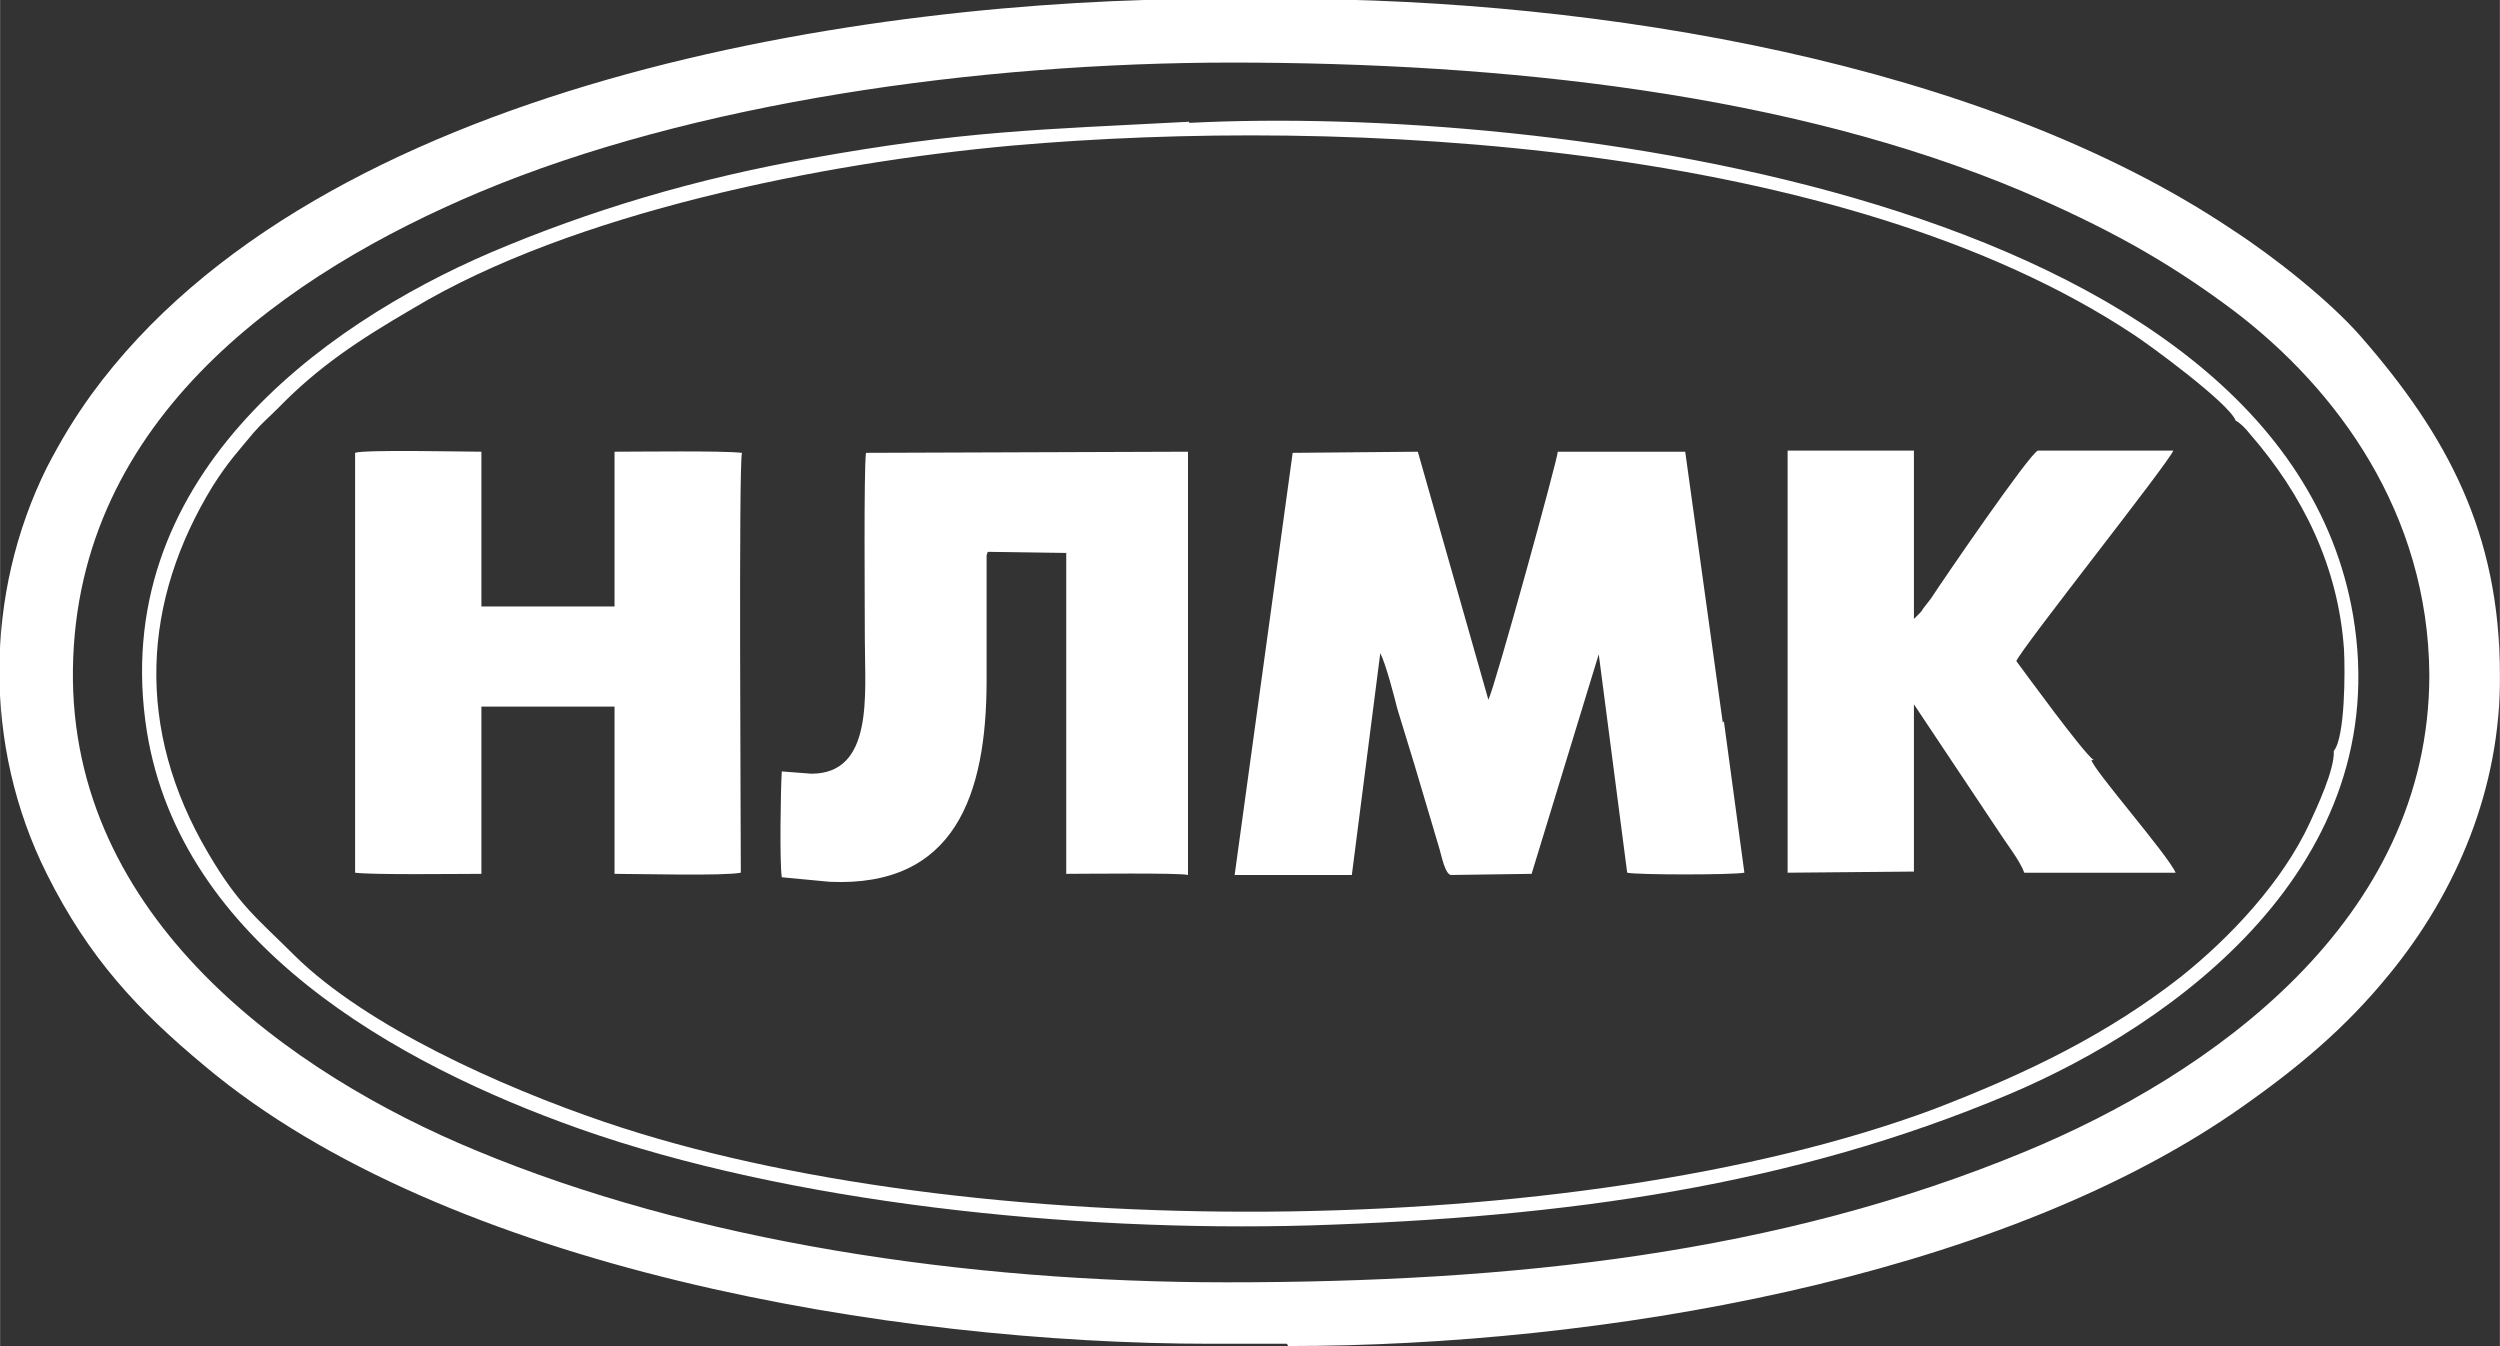
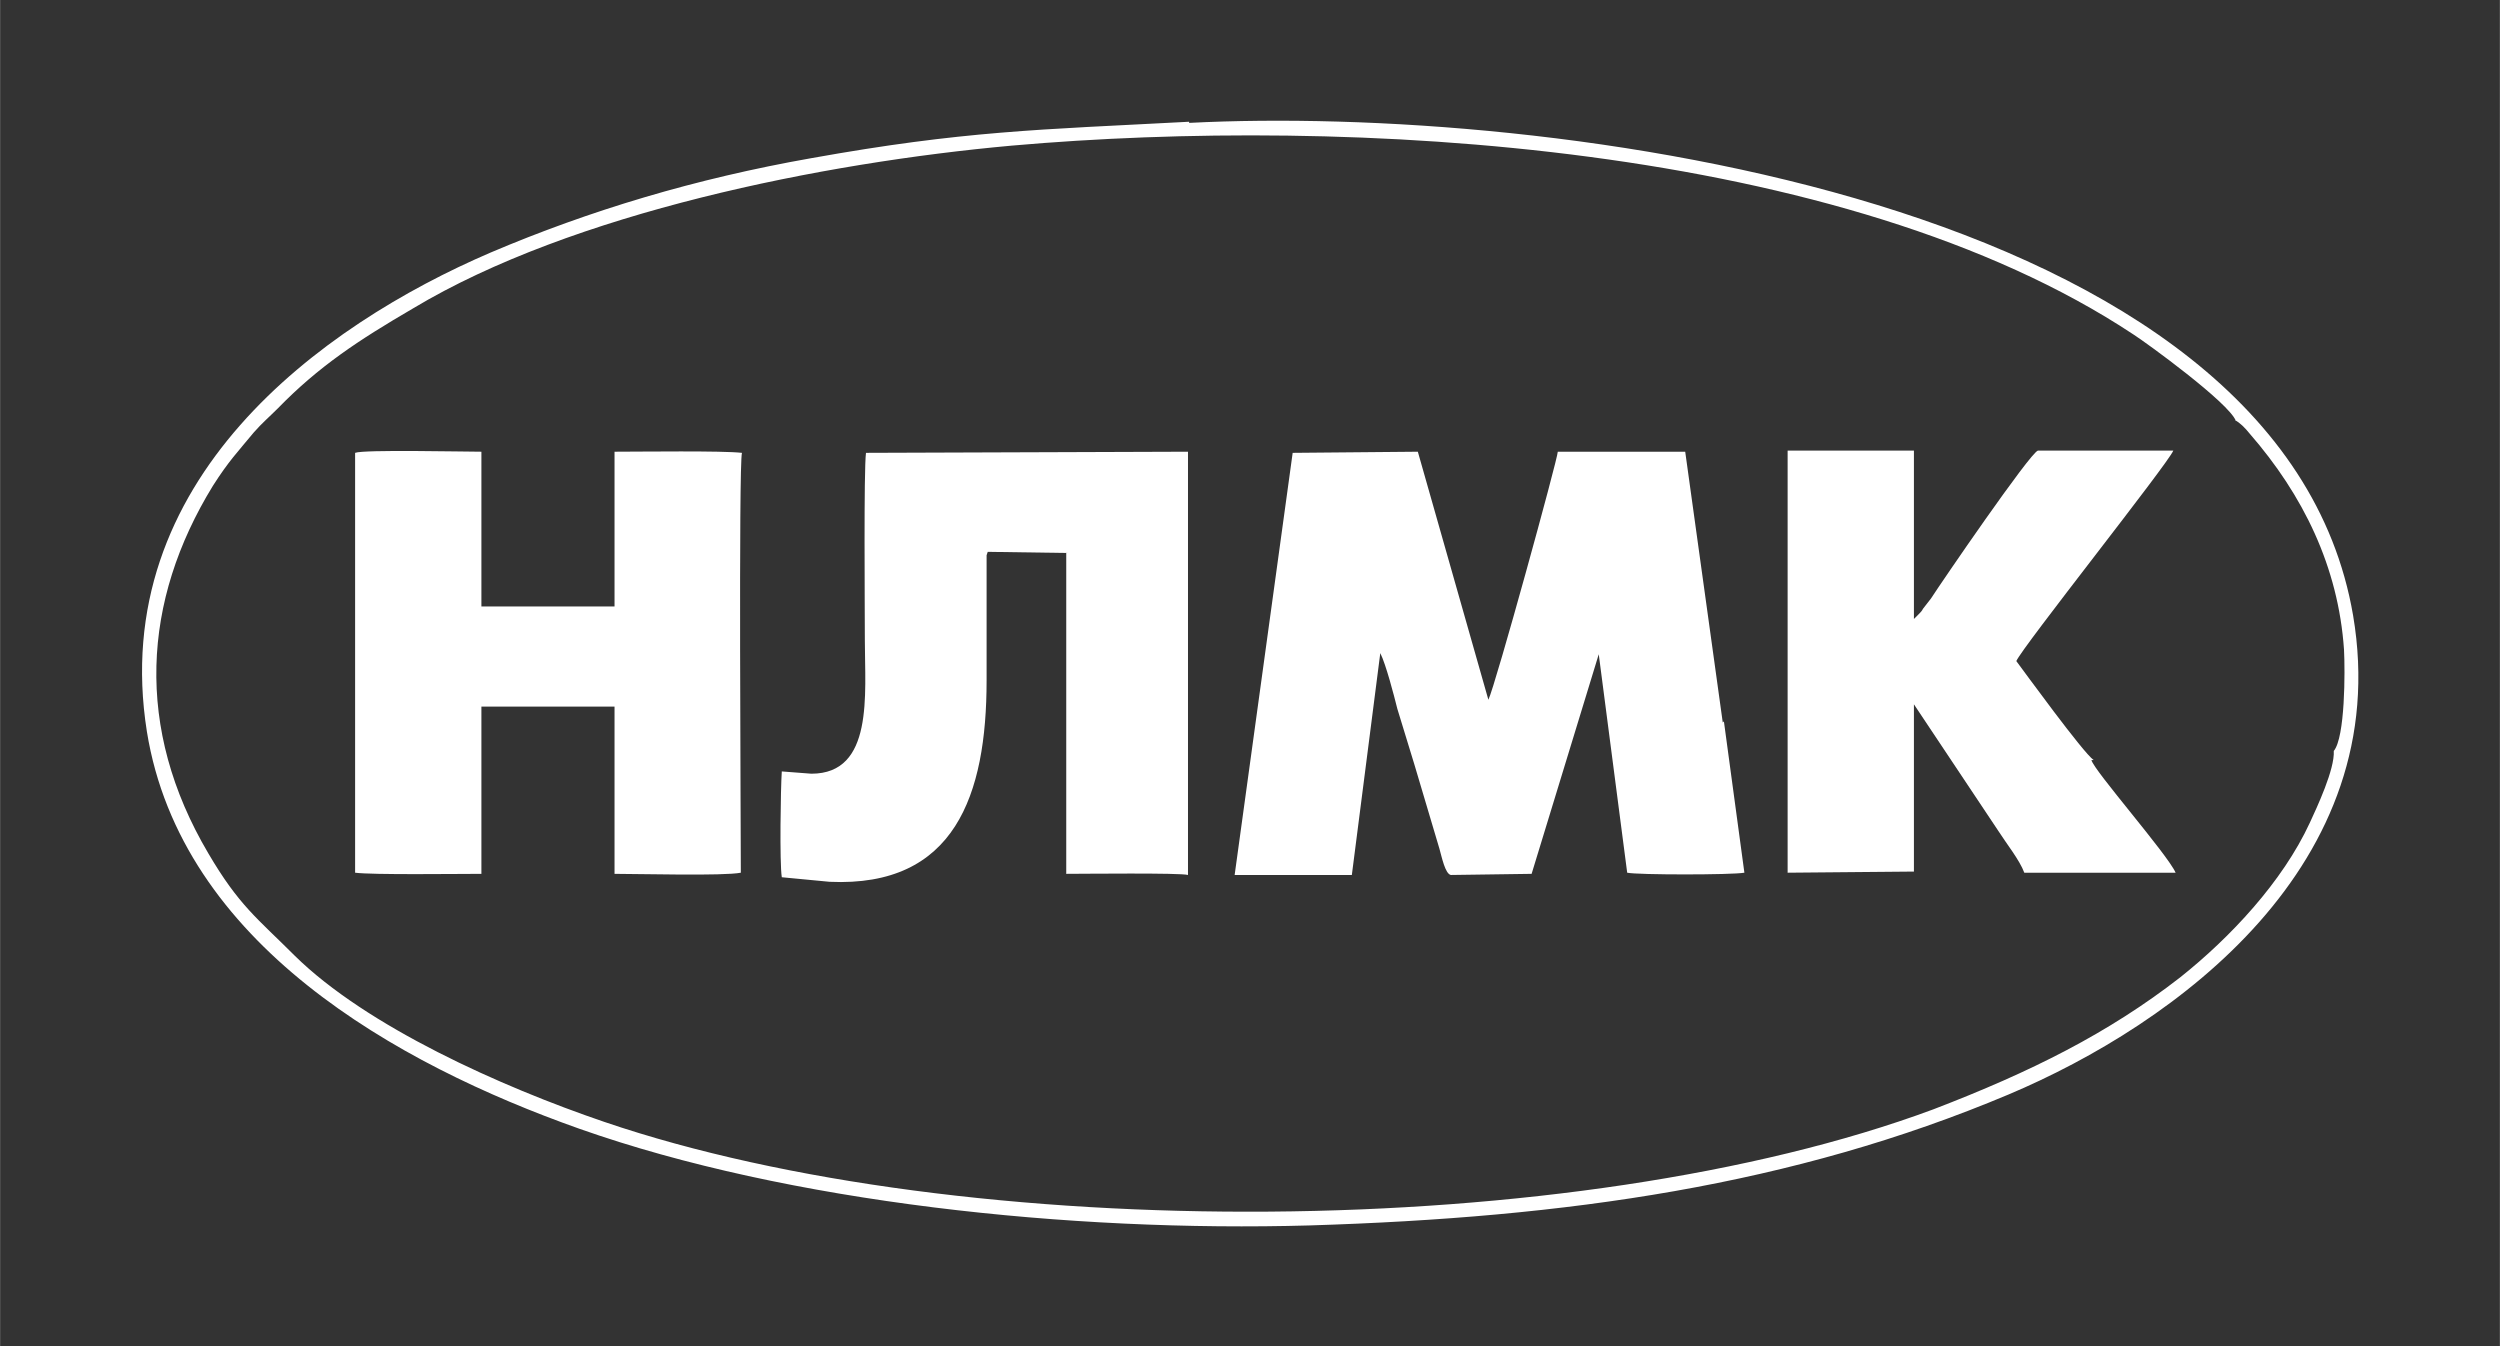
<svg xmlns="http://www.w3.org/2000/svg" xml:space="preserve" width="9.905mm" height="5.333mm" style="shape-rendering:geometricPrecision; text-rendering:geometricPrecision; image-rendering:optimizeQuality; fill-rule:evenodd; clip-rule:evenodd" viewBox="0 0 21.97 11.83">
  <rect x="0" y="0" width="21.97" height="11.83" fill="#333333" stroke="none" />
  <defs>
    <style type="text/css">  .fil0 {fill:white}  </style>
  </defs>
  <g id="Слой_x0020_1">
    <g id="_2283179749184">
-       <path class="fil0" d="M10.82 0.55c2.39,0 4.91,0.27 6.95,1.13 0.72,0.31 1.26,0.6 1.86,1.05 0.91,0.69 1.71,1.78 1.72,3.2 0,2.17 -1.93,3.52 -3.55,4.19 -2.17,0.9 -4.51,1.15 -7.02,1.15 -2.3,0 -4.68,-0.36 -6.6,-1.16 -1.62,-0.67 -3.57,-2.04 -3.54,-4.23 0.03,-2.22 1.91,-3.49 3.57,-4.19 1.88,-0.79 4.39,-1.14 6.62,-1.14zm0.5 11.28c2.74,0 6.18,-0.59 8.31,-2.05 0.55,-0.38 0.98,-0.74 1.37,-1.22 0.59,-0.72 0.98,-1.64 0.97,-2.63 -0,-1.25 -0.47,-2.11 -1.22,-2.97 -0.27,-0.31 -0.76,-0.7 -1.13,-0.94 -2.19,-1.47 -5.56,-2.03 -8.34,-2.03l-0.6 0c-3.07,0 -7.88,0.73 -9.88,3.48 -0.15,0.21 -0.26,0.39 -0.39,0.64 -0.55,1.11 -0.56,2.45 0,3.57 0.37,0.74 0.8,1.2 1.39,1.69 2.12,1.78 6.04,2.44 8.84,2.44l0.67 0z" />
      <path class="fil0" d="M15.14 6.35l-0.33 -2.38 -1.12 0c0,0.06 -0.55,2.06 -0.61,2.18l-0.62 -2.18 -1.1 0.01 -0.51 3.71 1.03 -0 0.25 -1.95c0.05,0.1 0.12,0.37 0.15,0.49 0.05,0.16 0.1,0.33 0.15,0.49l0.22 0.74c0.02,0.07 0.05,0.22 0.1,0.23l0.71 -0.01 0.59 -1.93 0.25 1.92c0.09,0.02 0.92,0.02 1.03,0l-0.18 -1.33z" />
      <path class="fil0" d="M4.23 6.21l1.17 0 0 1.47c0.21,0 0.96,0.02 1.11,-0.01 0,-0.4 -0.02,-3.59 0.01,-3.69 -0.17,-0.02 -0.89,-0.01 -1.12,-0.01l0 1.36 -1.17 0 0 -1.36c-0.15,0 -1.04,-0.02 -1.11,0.01l-0 3.69c0.15,0.02 0.9,0.01 1.11,0.01l0 -1.47z" />
      <path class="fil0" d="M8.68 4.85l0.69 0.01 0 2.82c0.14,0 1.01,-0.01 1.07,0.01l0 -3.72 -2.83 0.01c-0.02,0.15 -0.01,1.38 -0.01,1.65 0,0.47 0.08,1.17 -0.47,1.17l-0.26 -0.02c-0.01,0.15 -0.02,0.8 0,0.93l0.42 0.04c1.1,0.05 1.38,-0.76 1.38,-1.77l0 -1.1z" />
      <path class="fil0" d="M18.4 6.68c-0.09,-0.06 -0.62,-0.79 -0.68,-0.87 0.05,-0.12 1.33,-1.73 1.38,-1.85l-1.19 -0c-0.07,0.02 -0.85,1.16 -0.94,1.3 -0.03,0.04 -0.04,0.05 -0.07,0.09 -0.01,0.02 -0.02,0.03 -0.04,0.05l-0.04 0.04 0 -1.48 -1.11 0 0 3.71 1.11 -0.01 0 -1.47 0.74 1.11c0.07,0.11 0.19,0.26 0.23,0.37l1.33 -0c-0.07,-0.16 -0.72,-0.9 -0.74,-0.99z" />
      <path class="fil0" d="M19.64 3.69c0.05,0.03 0.09,0.07 0.13,0.12 0.47,0.54 0.78,1.17 0.83,1.9 0.01,0.19 0.01,0.77 -0.09,0.89 0.01,0.16 -0.15,0.5 -0.21,0.63 -0.24,0.52 -0.7,1.01 -1.14,1.36 -0.63,0.49 -1.31,0.83 -2.17,1.16 -3.15,1.17 -8.51,1.19 -11.68,0.11 -0.91,-0.31 -2.09,-0.84 -2.72,-1.46 -0.33,-0.33 -0.49,-0.44 -0.76,-0.9 -0.65,-1.1 -0.58,-2.22 0.04,-3.23 0.14,-0.22 0.22,-0.3 0.36,-0.47 0.07,-0.08 0.14,-0.14 0.21,-0.21 0.36,-0.37 0.71,-0.6 1.19,-0.88 1.4,-0.84 3.6,-1.28 5.26,-1.43 2.95,-0.26 7.31,-0.03 9.86,1.66 0.11,0.07 0.84,0.6 0.9,0.76zm-9.19 -2.62c-1.33,0.07 -1.98,0.08 -3.32,0.32 -1.02,0.18 -1.95,0.46 -2.82,0.83 -1.49,0.64 -3.37,2 -3.02,4.21 0.3,1.86 2.19,2.92 3.8,3.49 1.84,0.65 4.32,0.91 6.42,0.85 2.26,-0.07 4.24,-0.35 6.14,-1.15 1.47,-0.62 3.4,-2.02 3.03,-4.21 -0.63,-3.69 -7.11,-4.49 -10.23,-4.33z" />
    </g>
  </g>
</svg>